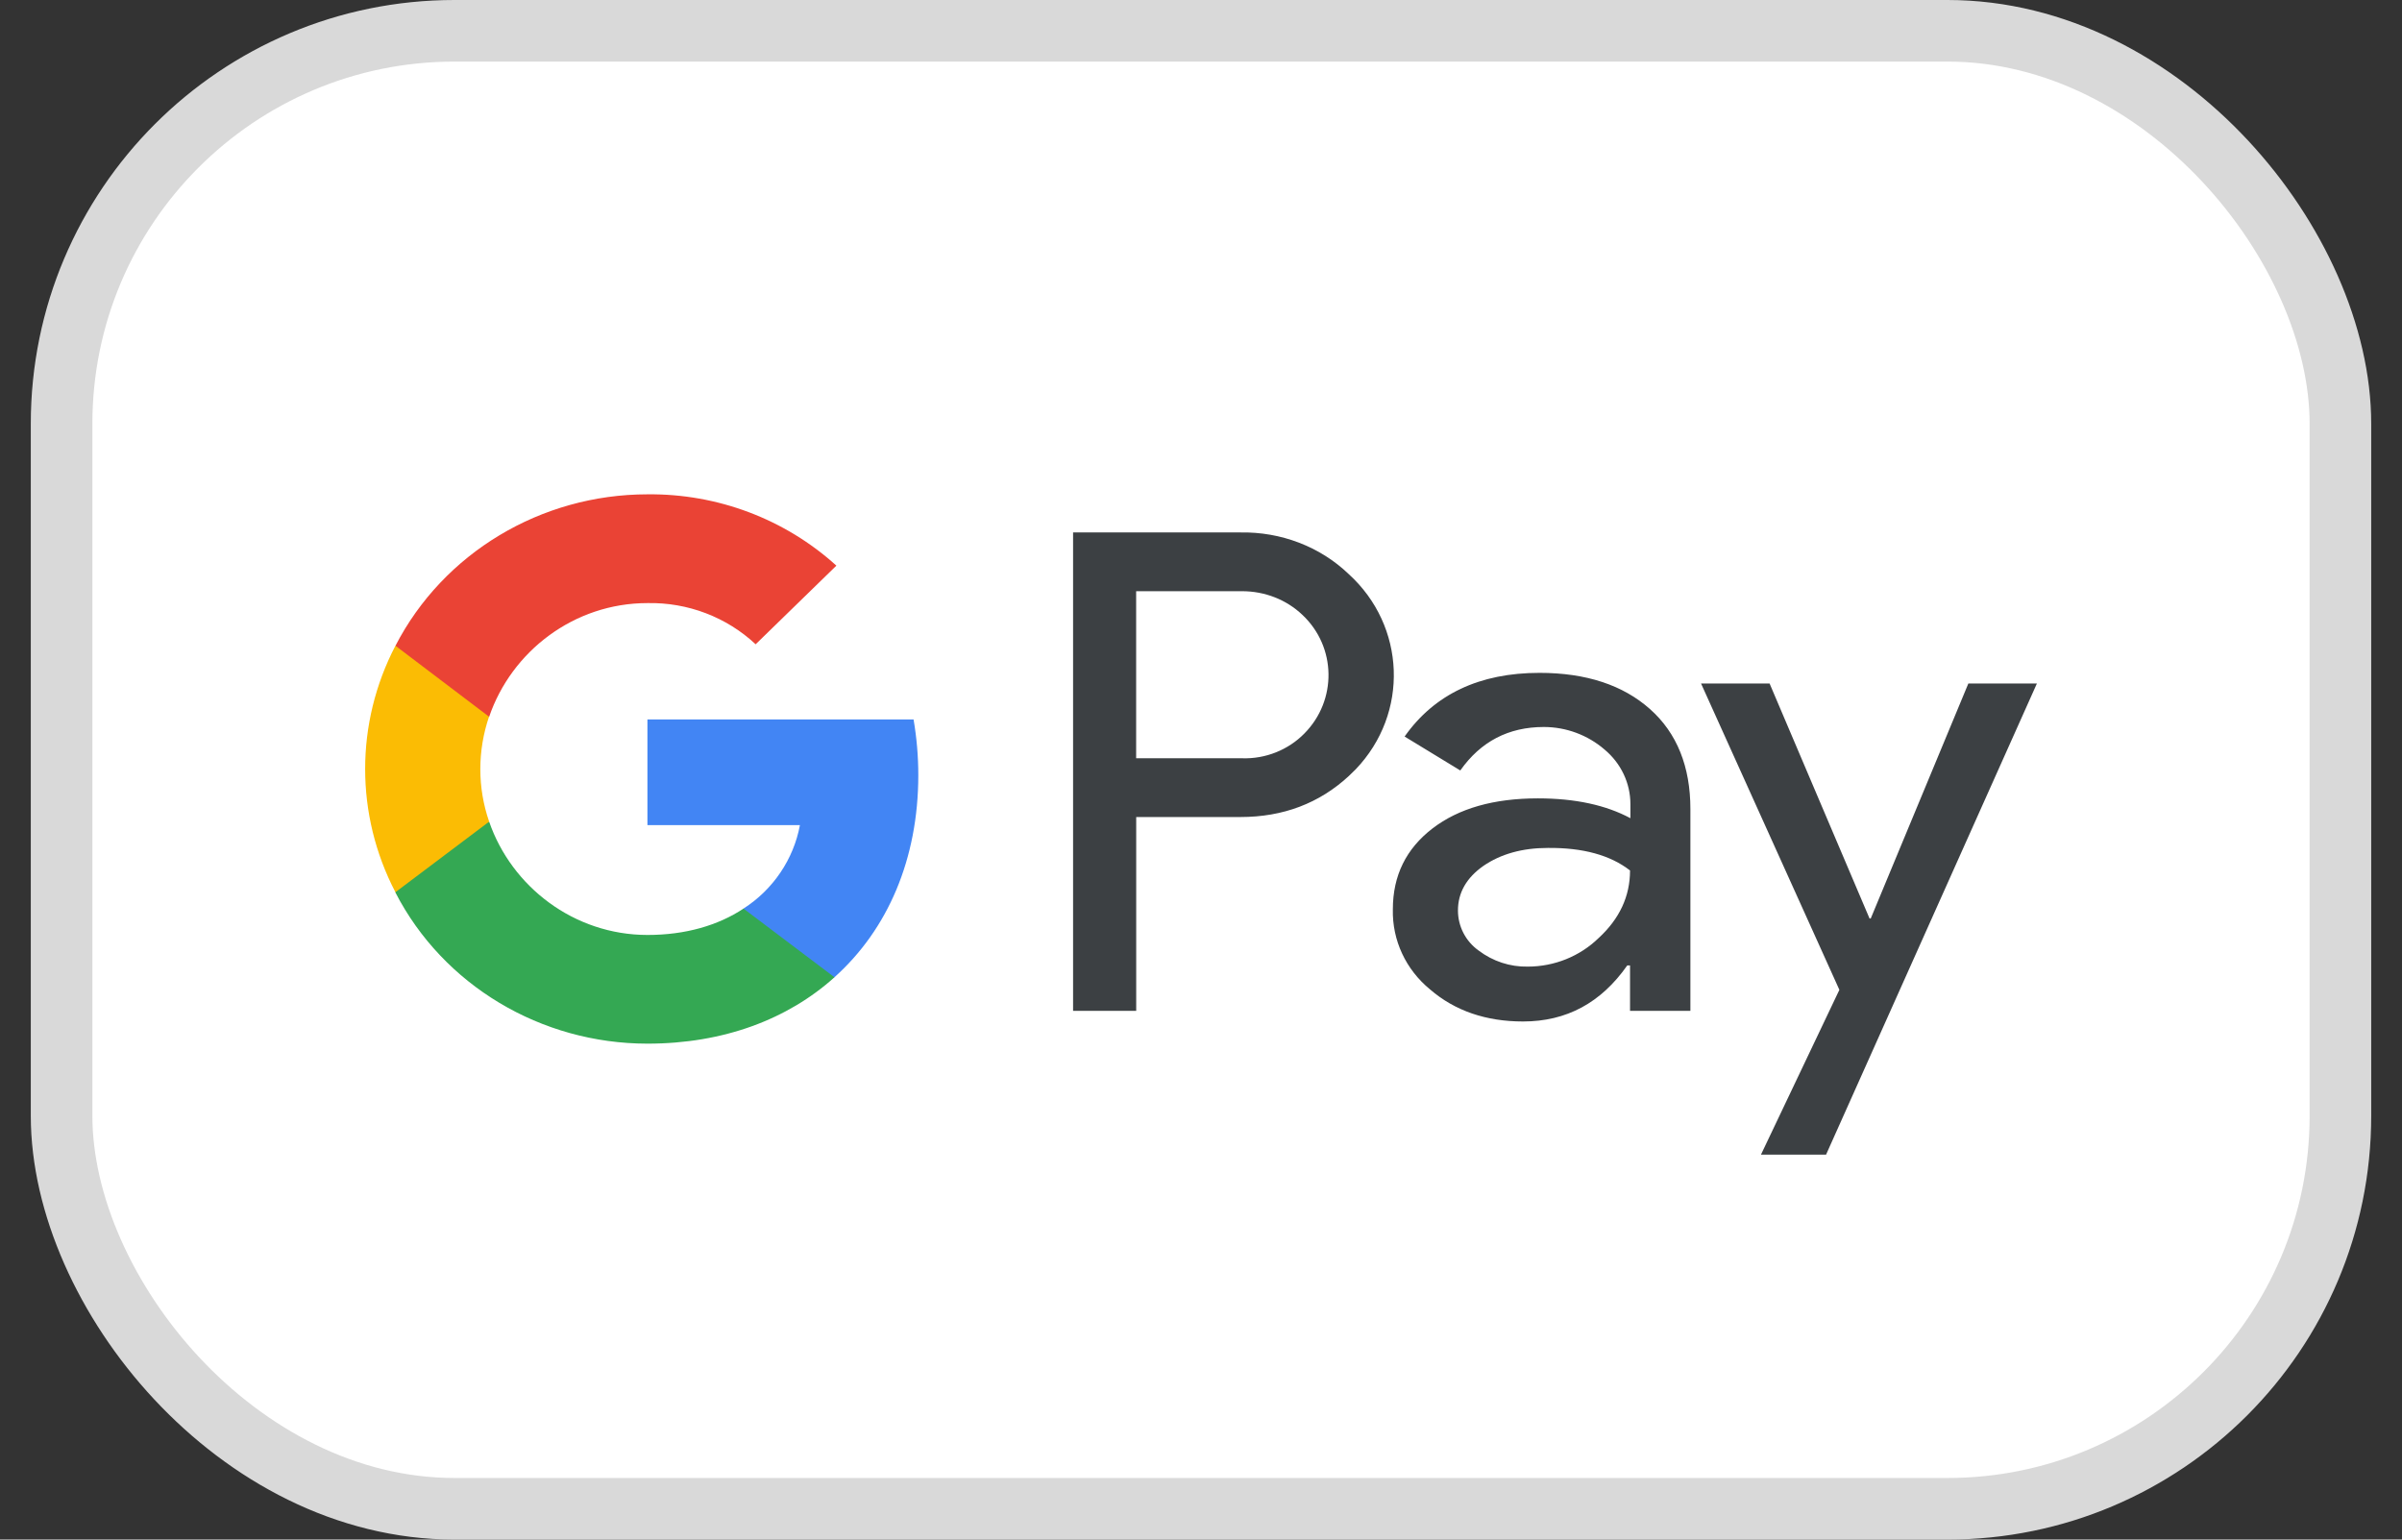
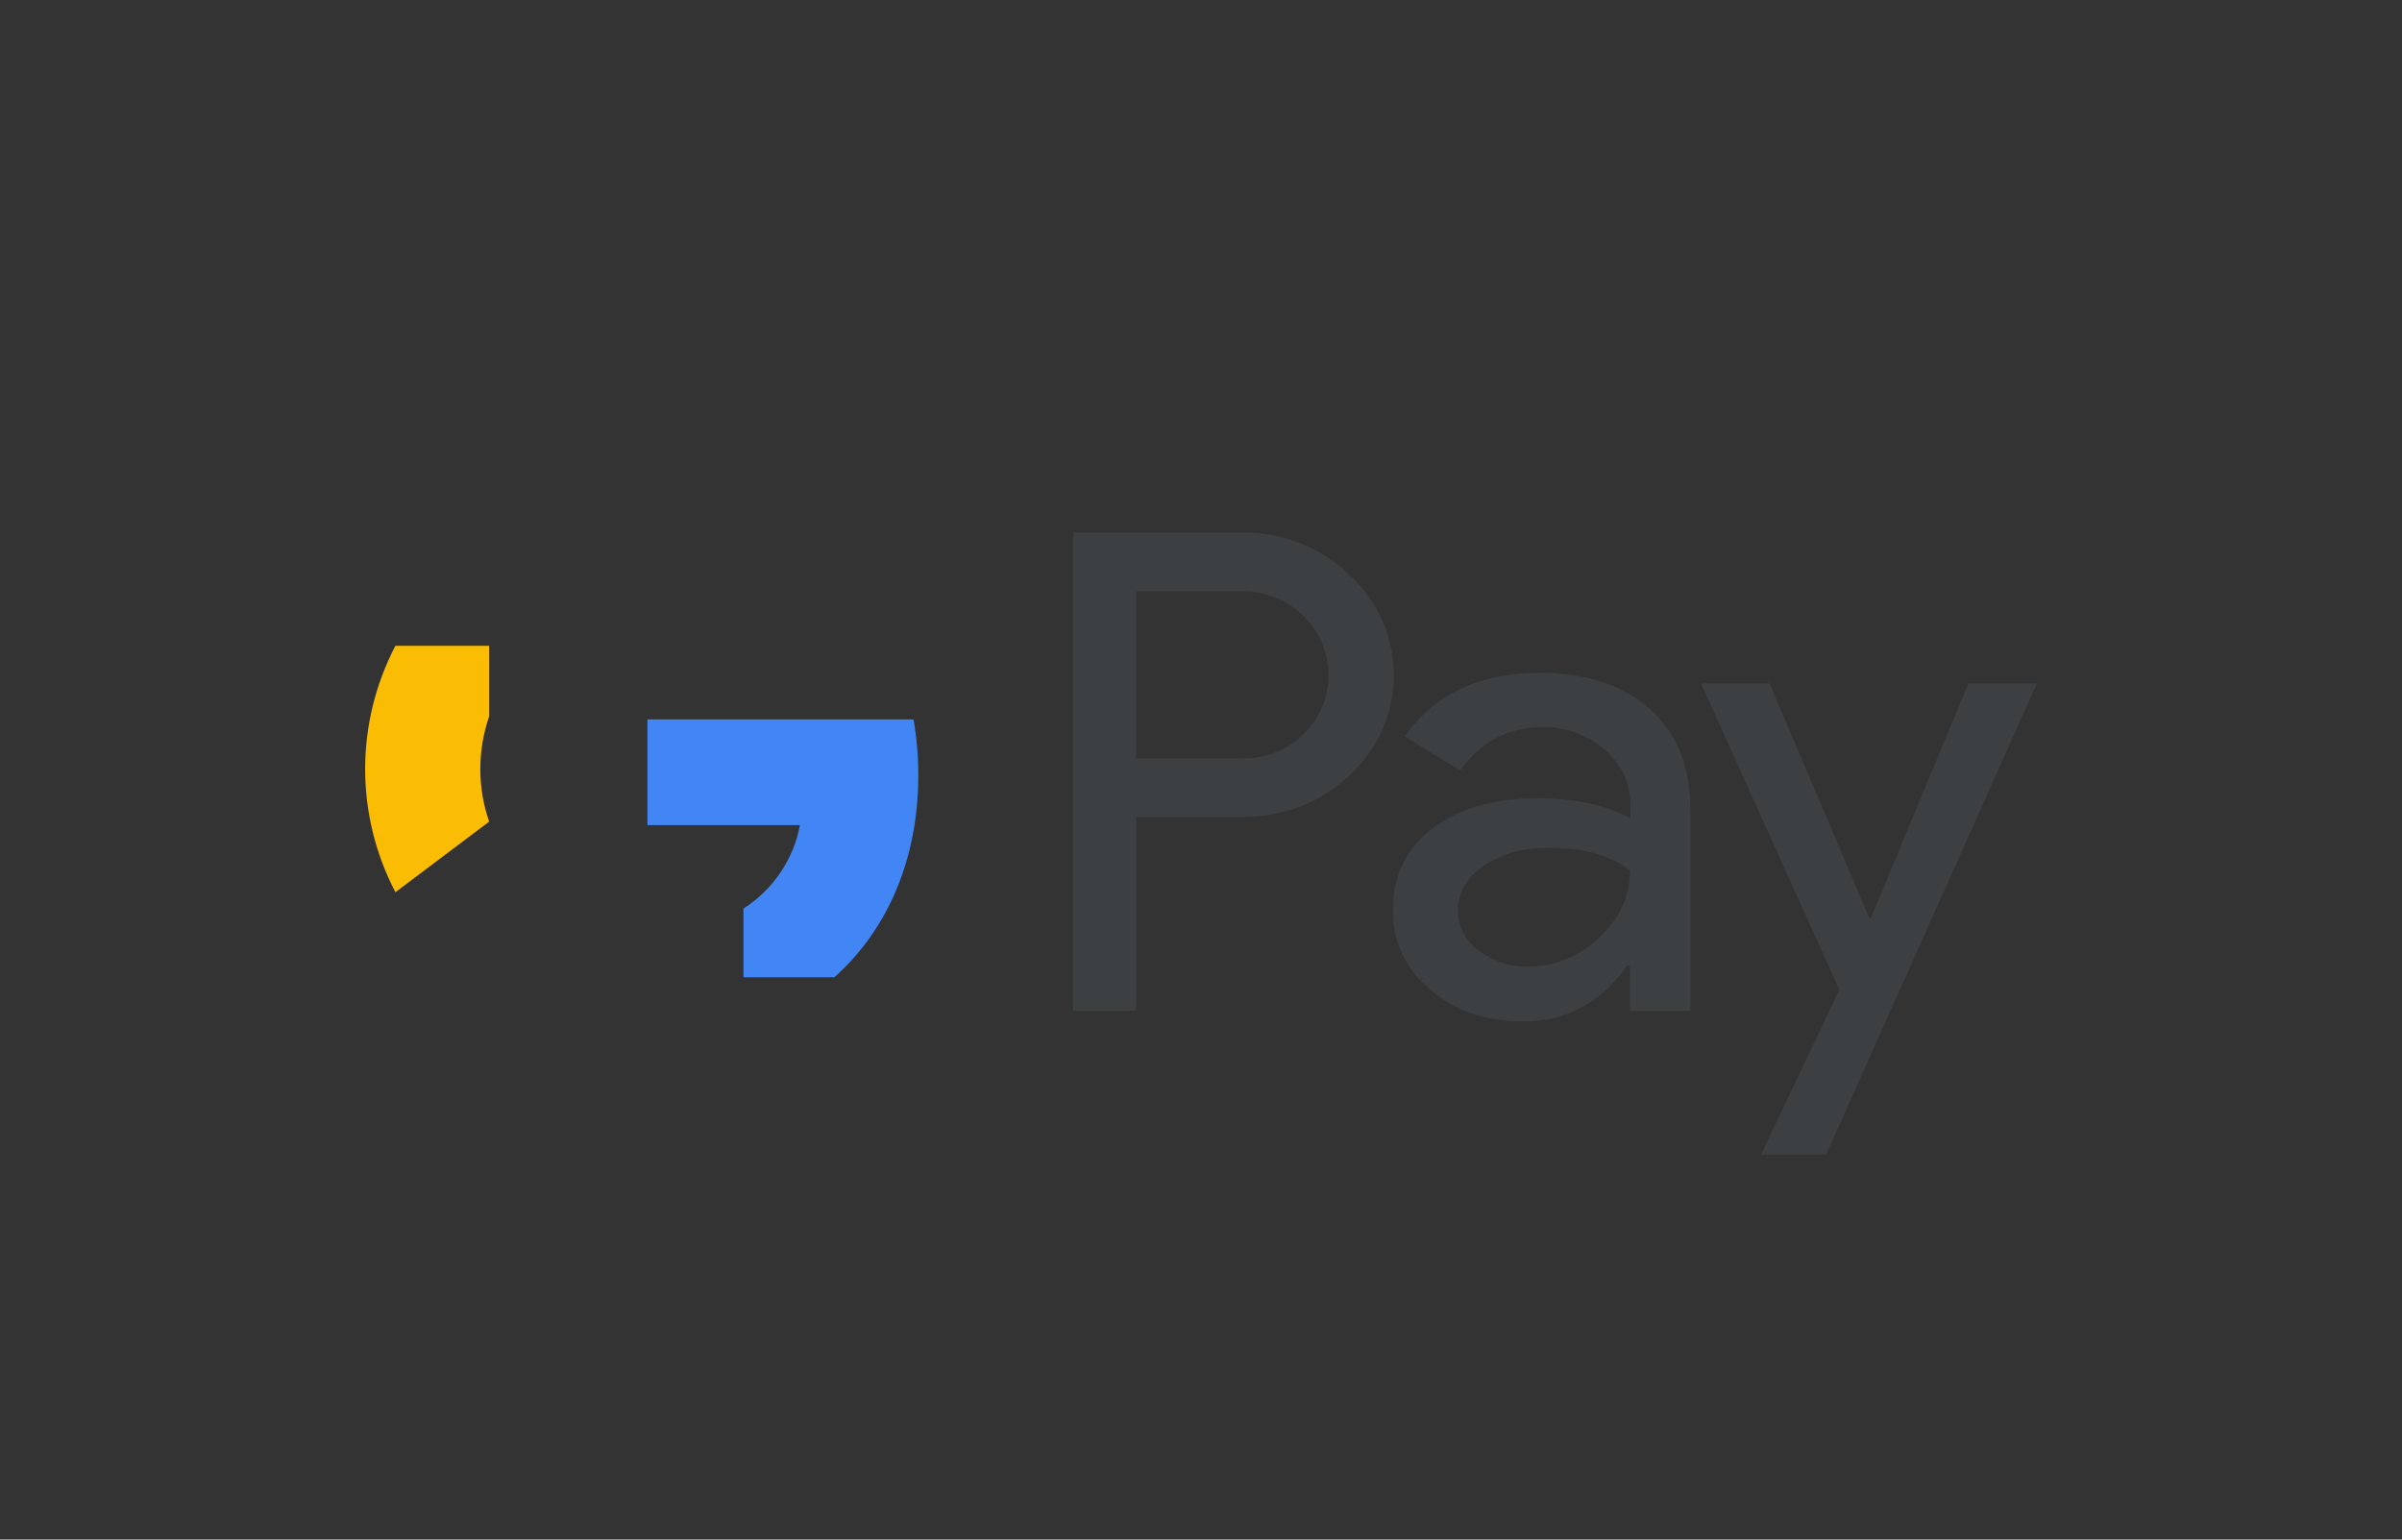
<svg xmlns="http://www.w3.org/2000/svg" width="39" height="25" viewBox="0 0 39 25" fill="none">
  <rect x="0" y="0" width="39" height="25" fill="#333333" stroke="none" />
-   <rect x="1" y="0.5" width="37" height="24" rx="6.38" fill="white" stroke="#D9D9D9" />
  <path fill-rule="evenodd" clip-rule="evenodd" d="M18.448 16.414V13.267H20.14C20.834 13.267 21.419 13.044 21.897 12.604L22.011 12.493C22.883 11.582 22.826 10.164 21.897 9.321C21.432 8.875 20.796 8.634 20.14 8.646H17.423V16.414H18.448ZM18.447 12.313V9.6H20.166C20.535 9.6 20.885 9.736 21.146 9.984C21.7 10.505 21.712 11.372 21.178 11.911C20.917 12.177 20.548 12.326 20.166 12.313H18.447ZM26.79 11.514C26.351 11.124 25.753 10.926 24.996 10.926C24.022 10.926 23.29 11.273 22.806 11.96L23.71 12.511C24.041 12.041 24.493 11.805 25.066 11.805C25.428 11.805 25.778 11.935 26.052 12.171C26.319 12.394 26.472 12.716 26.472 13.057V13.286C26.078 13.075 25.581 12.964 24.97 12.964C24.257 12.964 23.685 13.125 23.258 13.453C22.832 13.781 22.615 14.215 22.615 14.766C22.603 15.268 22.826 15.745 23.22 16.067C23.621 16.414 24.13 16.587 24.728 16.587C25.435 16.587 25.995 16.284 26.421 15.677H26.466V16.414H27.446V13.137C27.446 12.45 27.229 11.904 26.79 11.514ZM24.009 15.436C23.799 15.287 23.672 15.045 23.672 14.785C23.672 14.494 23.812 14.252 24.086 14.06C24.366 13.868 24.716 13.769 25.13 13.769C25.702 13.763 26.148 13.887 26.466 14.135C26.466 14.556 26.294 14.921 25.957 15.231C25.651 15.529 25.238 15.696 24.805 15.696C24.518 15.702 24.238 15.609 24.009 15.436ZM29.649 18.749L33.072 11.099H31.959L30.374 14.915H30.355L28.732 11.099H27.619L29.865 16.073L28.592 18.749H29.649Z" fill="#3C4043" />
  <path d="M14.91 12.586C14.91 12.283 14.884 11.979 14.833 11.682H10.512V13.398H12.988C12.886 13.949 12.555 14.444 12.071 14.754V15.869H13.548C14.413 15.095 14.91 13.949 14.91 12.586Z" fill="#4285F4" />
-   <path d="M10.513 16.947C11.748 16.947 12.791 16.551 13.549 15.869L12.072 14.754C11.659 15.027 11.13 15.182 10.513 15.182C9.317 15.182 8.305 14.395 7.942 13.342H6.421V14.494C7.197 15.999 8.782 16.947 10.513 16.947Z" fill="#34A853" />
  <path d="M7.942 13.342C7.751 12.791 7.751 12.19 7.942 11.632V10.486H6.42C5.765 11.744 5.765 13.23 6.42 14.488L7.942 13.342Z" fill="#FBBC04" />
-   <path d="M10.513 9.793C11.168 9.78 11.799 10.022 12.269 10.462L13.58 9.185C12.747 8.43 11.652 8.015 10.513 8.027C8.782 8.027 7.197 8.981 6.421 10.486L7.942 11.639C8.305 10.579 9.317 9.793 10.513 9.793Z" fill="#EA4335" />
</svg>